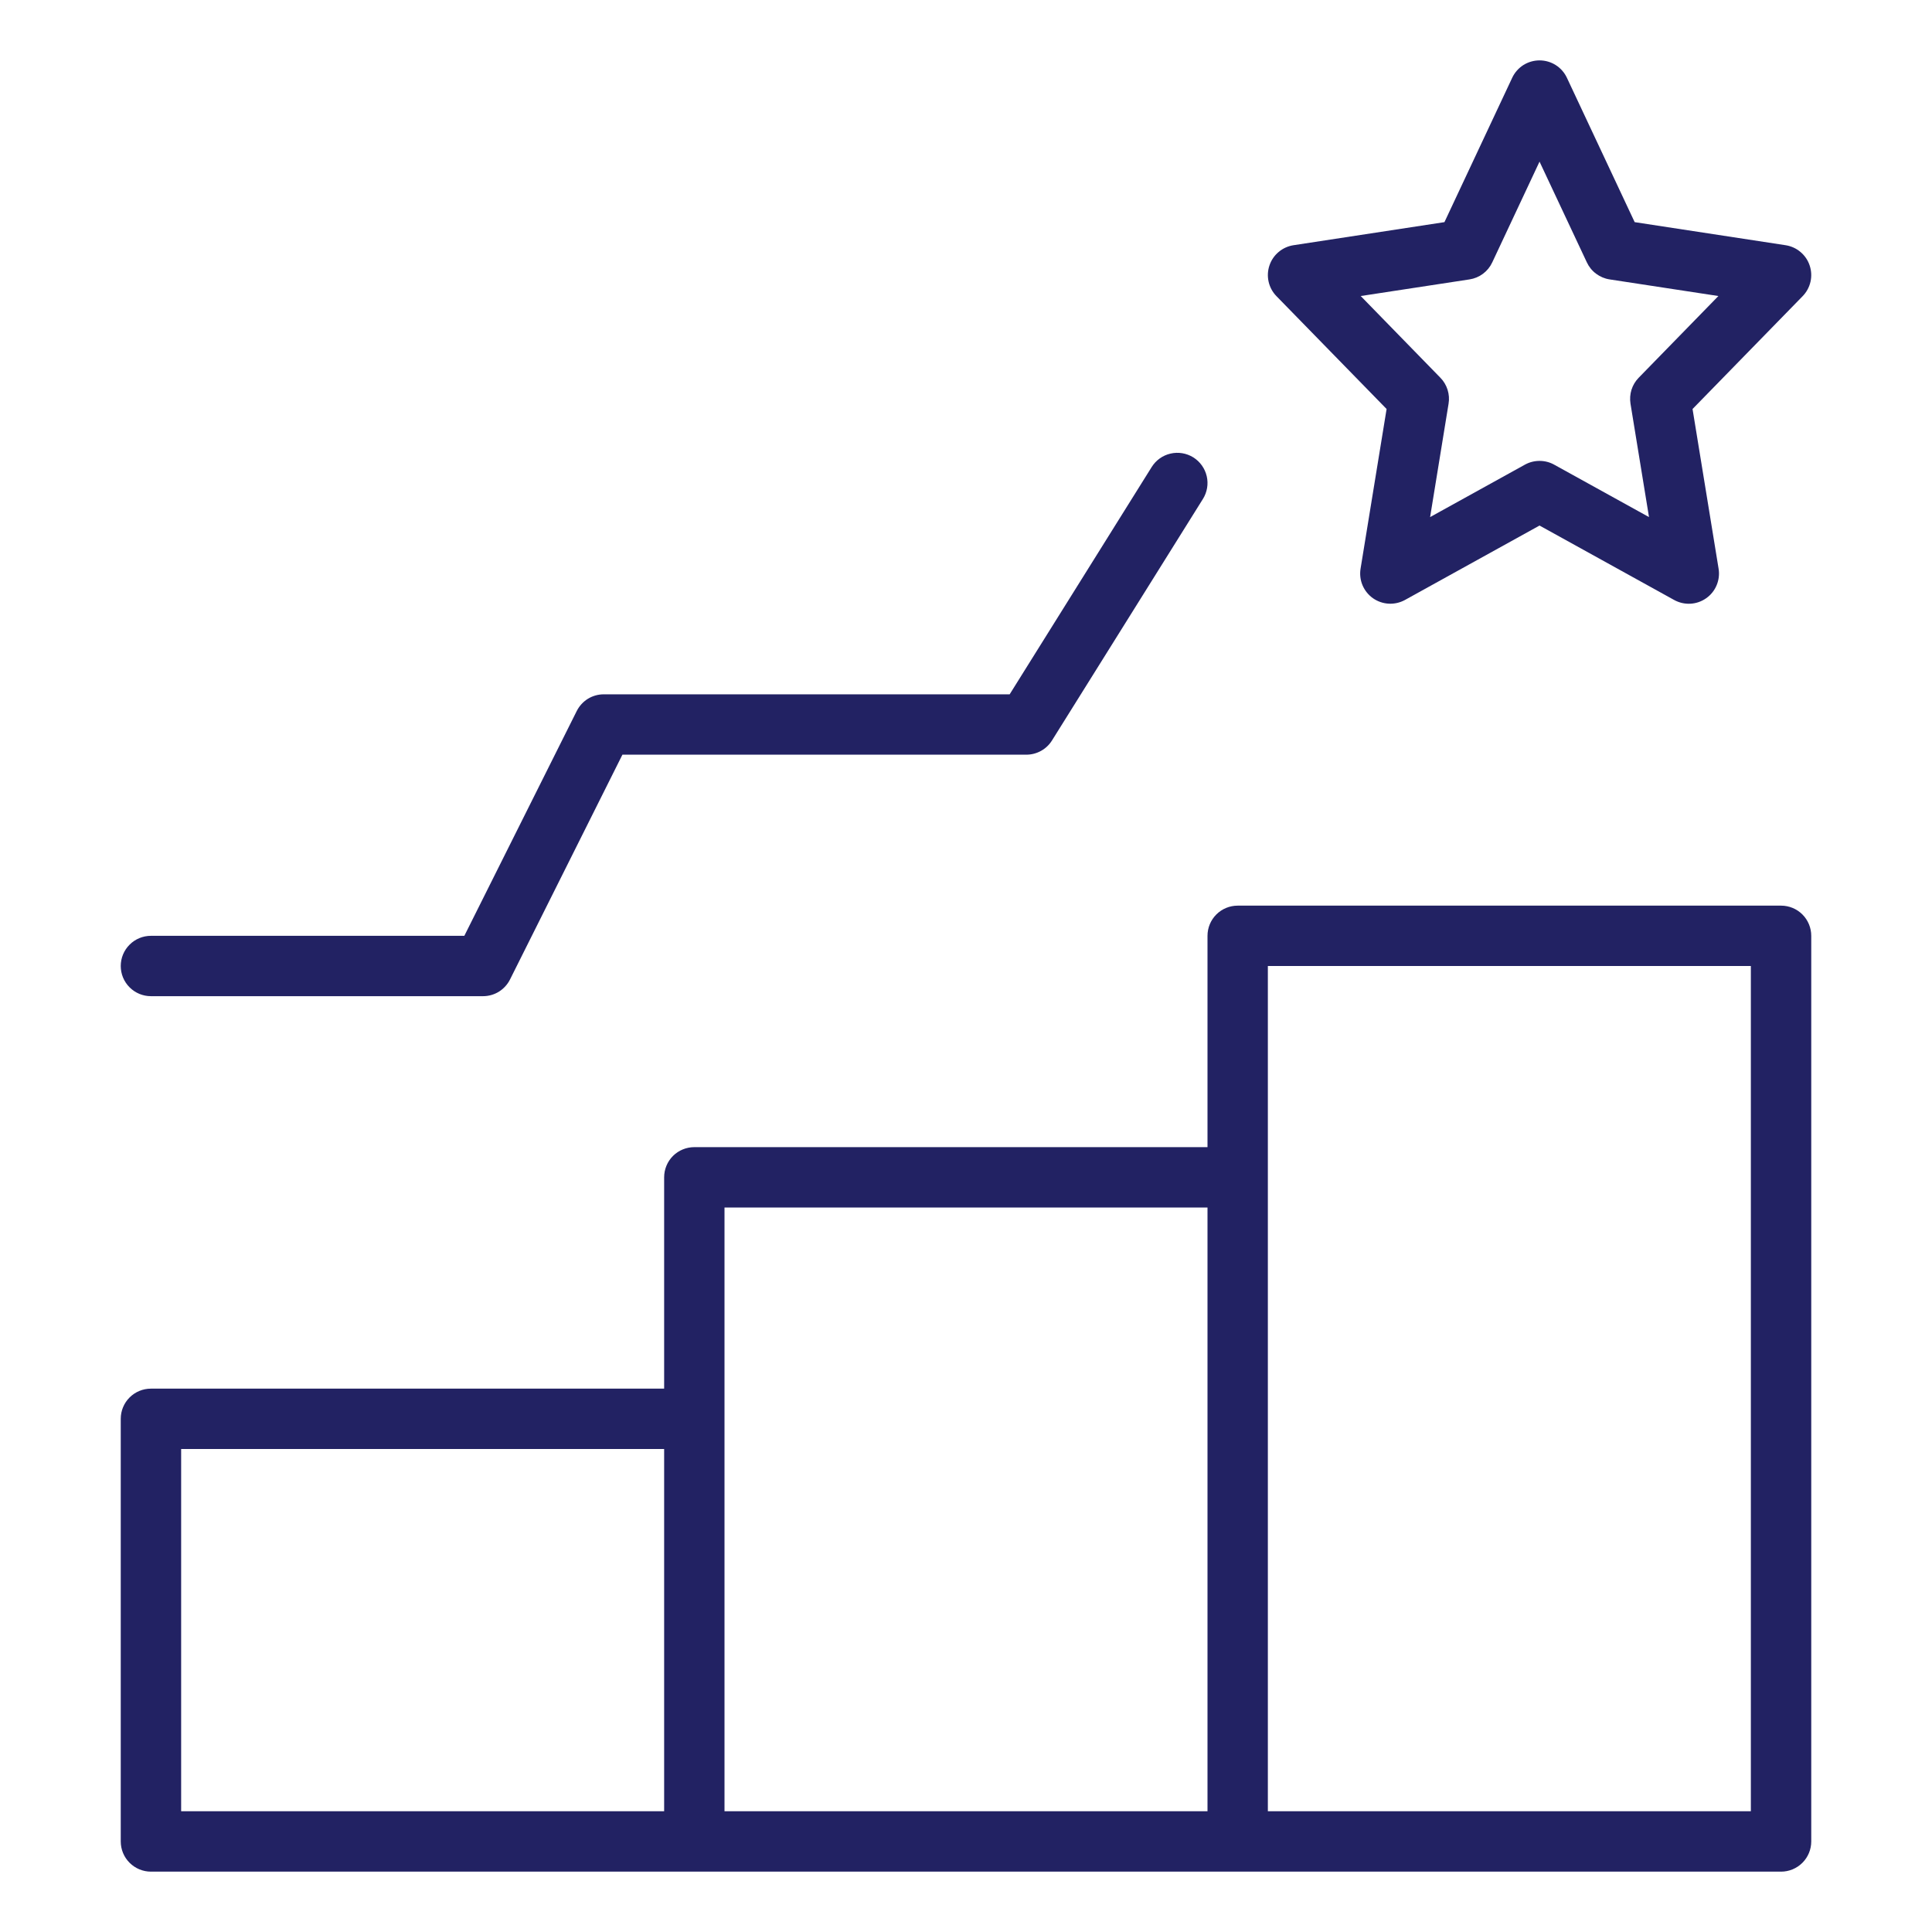
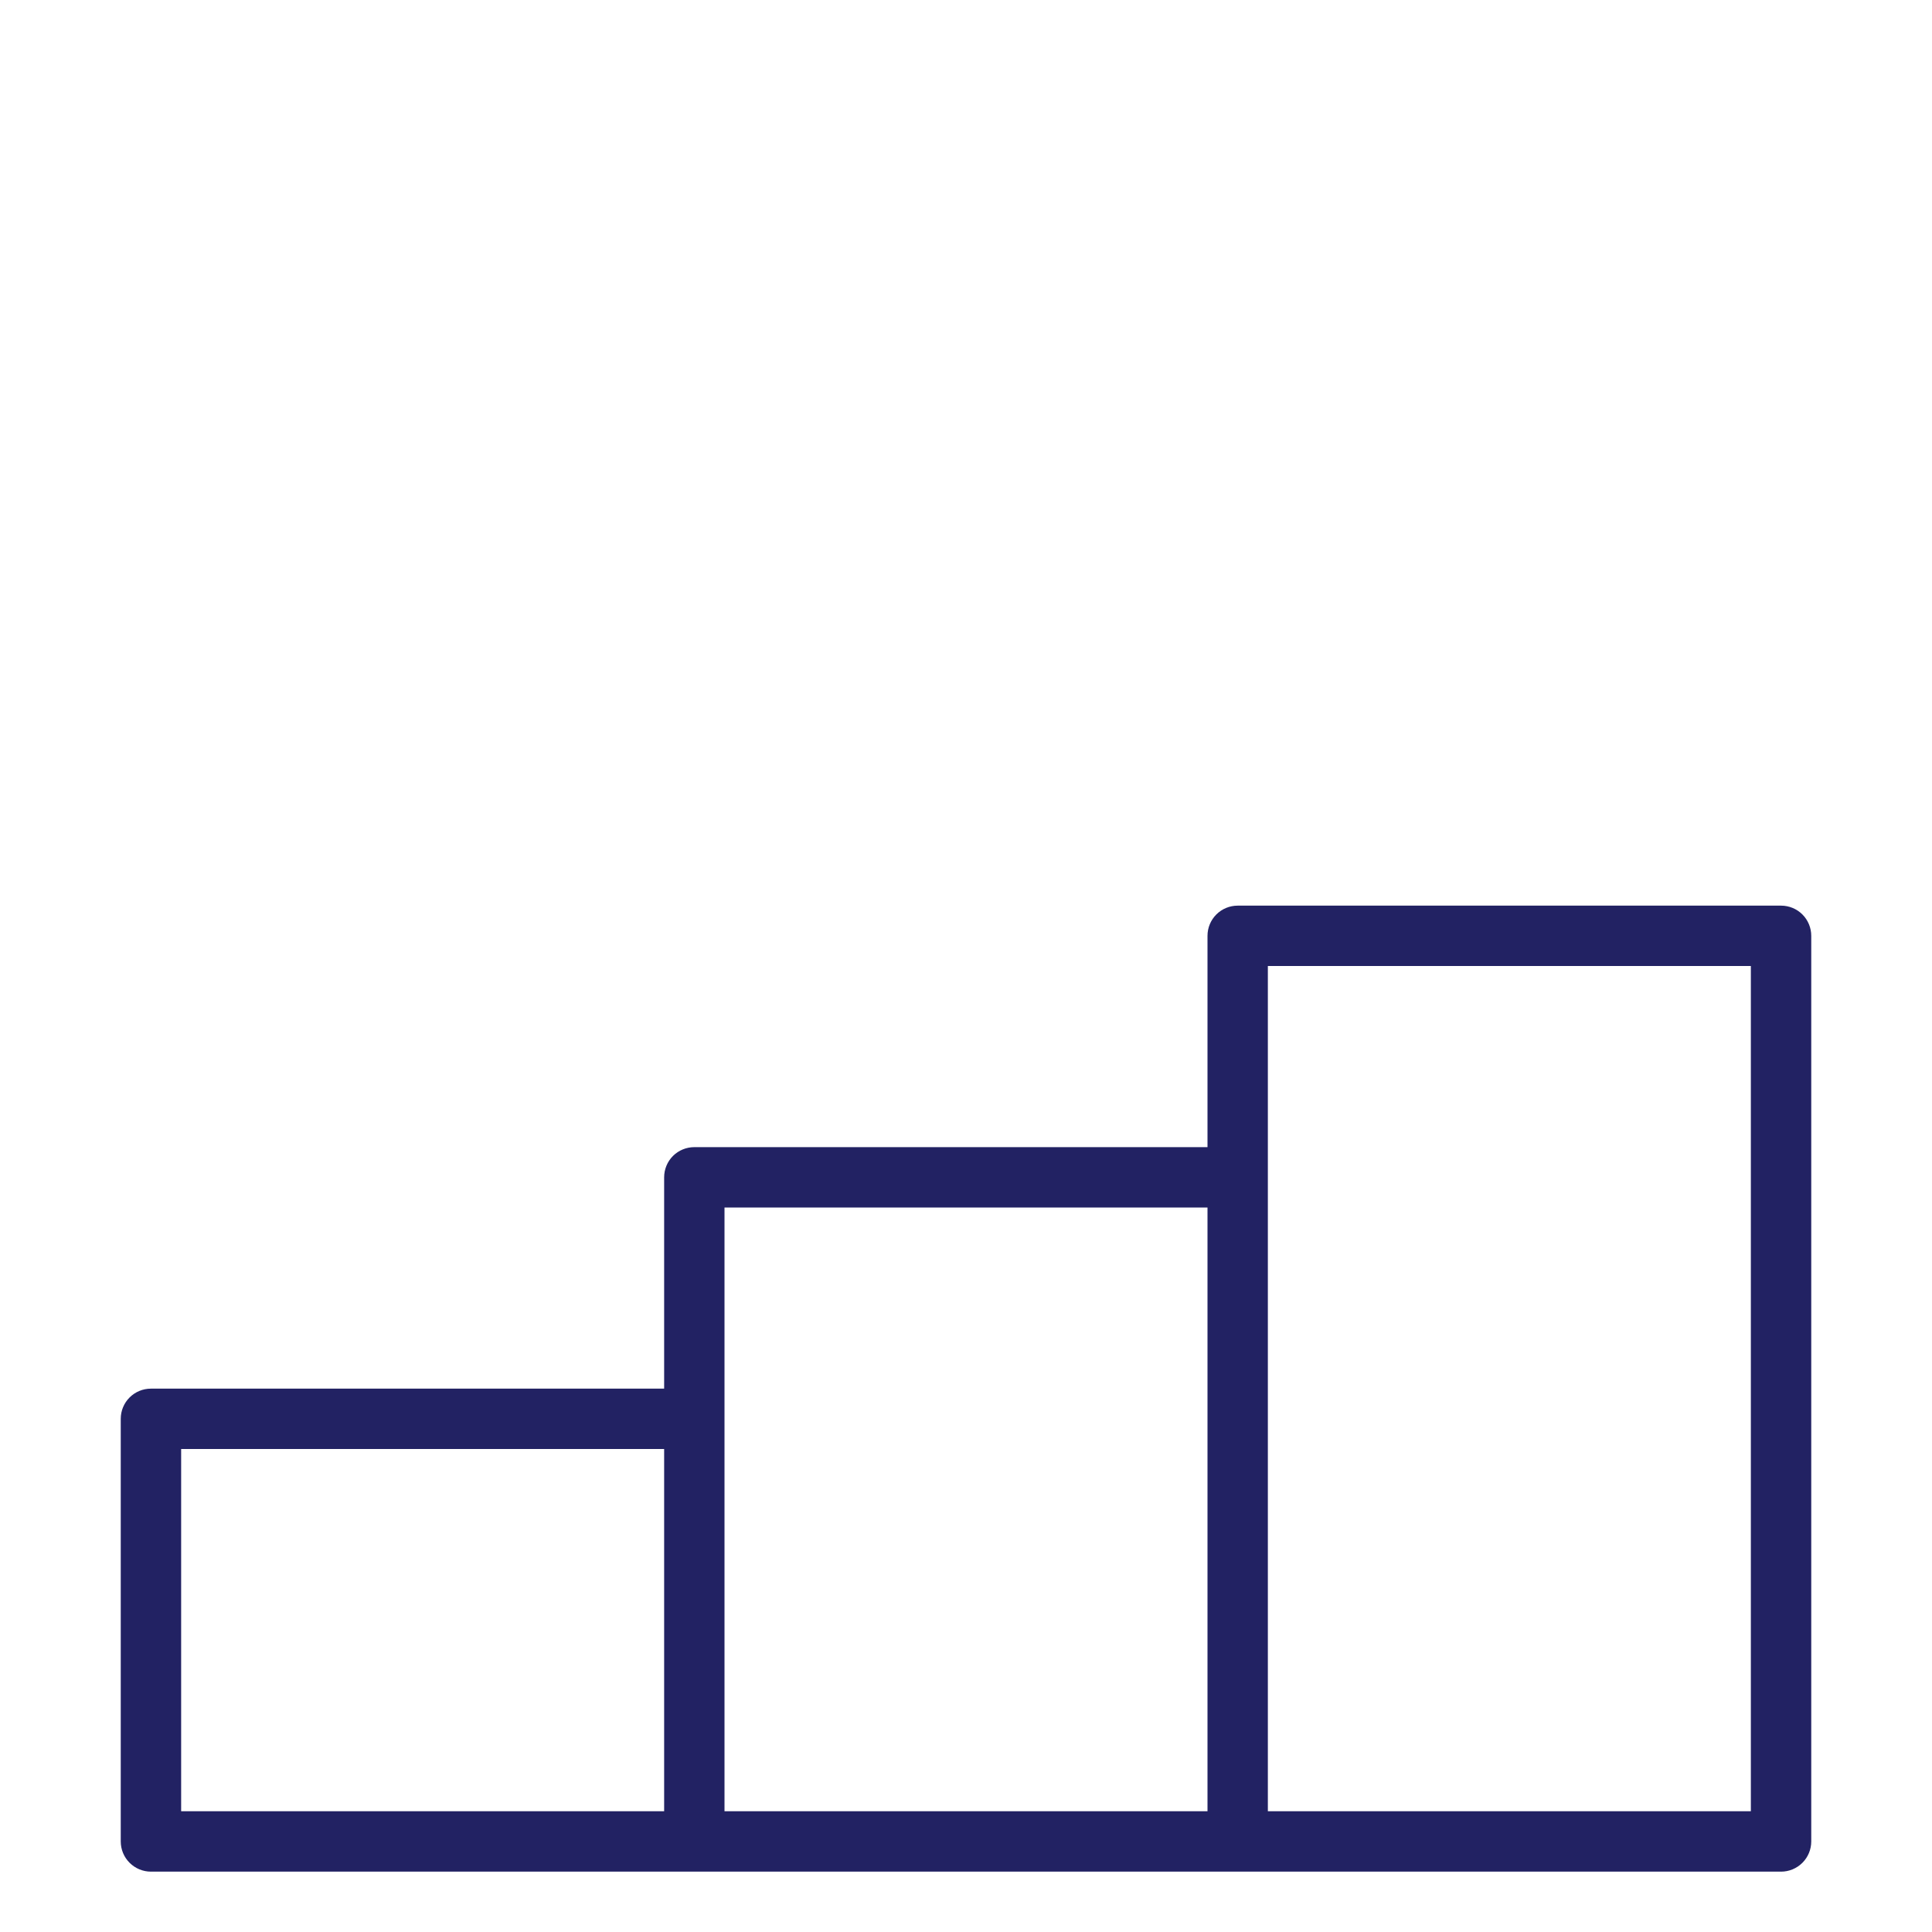
<svg xmlns="http://www.w3.org/2000/svg" width="50" height="50" viewBox="0 0 50 50" fill="none">
  <path d="M46.094 23.438H32.031C31.824 23.438 31.625 23.52 31.479 23.666C31.332 23.813 31.25 24.012 31.25 24.219V29.688H17.969C17.762 29.688 17.563 29.77 17.416 29.916C17.27 30.063 17.188 30.262 17.188 30.469V35.938H3.906C3.699 35.938 3.5 36.02 3.354 36.166C3.207 36.313 3.125 36.511 3.125 36.719V47.656C3.125 47.864 3.207 48.062 3.354 48.209C3.5 48.355 3.699 48.438 3.906 48.438H46.094C46.301 48.438 46.5 48.355 46.646 48.209C46.793 48.062 46.875 47.864 46.875 47.656V24.219C46.875 24.012 46.793 23.813 46.646 23.666C46.5 23.52 46.301 23.438 46.094 23.438ZM18.75 31.25H31.25V46.875H18.75V31.25ZM4.688 37.5H17.188V46.875H4.688V37.5ZM45.312 46.875H32.812V25H45.312V46.875Z" fill="#222263" />
-   <path d="M46.834 6.871C46.789 6.734 46.706 6.613 46.596 6.521C46.487 6.428 46.353 6.368 46.211 6.346L42.305 5.749L40.551 2.012C40.488 1.878 40.388 1.764 40.262 1.684C40.137 1.605 39.992 1.563 39.843 1.563C39.695 1.563 39.55 1.605 39.424 1.684C39.299 1.764 39.199 1.878 39.136 2.012L37.382 5.749L33.476 6.346C33.334 6.368 33.201 6.428 33.091 6.521C32.981 6.613 32.898 6.734 32.853 6.871C32.807 7.007 32.8 7.153 32.832 7.293C32.864 7.433 32.934 7.562 33.035 7.665L35.885 10.585L35.211 14.719C35.188 14.863 35.205 15.011 35.262 15.146C35.319 15.281 35.412 15.397 35.532 15.482C35.652 15.566 35.793 15.615 35.939 15.623C36.085 15.631 36.23 15.598 36.359 15.528L39.843 13.601L43.328 15.528C43.456 15.598 43.602 15.632 43.749 15.624C43.895 15.616 44.036 15.567 44.156 15.482C44.276 15.398 44.37 15.282 44.426 15.146C44.483 15.011 44.501 14.863 44.477 14.718L43.803 10.585L46.653 7.664C46.753 7.561 46.823 7.433 46.855 7.293C46.887 7.153 46.88 7.007 46.834 6.871ZM42.409 9.776C42.324 9.863 42.26 9.969 42.223 10.086C42.187 10.203 42.178 10.326 42.197 10.447L42.676 13.382L40.221 12.025C40.106 11.961 39.976 11.928 39.843 11.928C39.711 11.928 39.581 11.961 39.465 12.025L37.011 13.382L37.489 10.447C37.509 10.327 37.5 10.203 37.463 10.086C37.426 9.97 37.363 9.863 37.277 9.776L35.215 7.661L38.03 7.231C38.157 7.212 38.277 7.162 38.38 7.085C38.483 7.008 38.565 6.907 38.619 6.791L39.843 4.183L41.068 6.791C41.122 6.907 41.204 7.008 41.307 7.084C41.41 7.161 41.53 7.212 41.657 7.231L44.472 7.661L42.409 9.776Z" fill="#222263" />
-   <path d="M3.906 25.781H12.5C12.645 25.781 12.787 25.741 12.911 25.665C13.034 25.588 13.134 25.479 13.199 25.349L16.108 19.531H26.562C26.695 19.531 26.825 19.497 26.941 19.433C27.057 19.369 27.155 19.276 27.225 19.164L31.131 12.914C31.241 12.738 31.277 12.526 31.23 12.324C31.183 12.122 31.058 11.947 30.883 11.837C30.707 11.728 30.495 11.692 30.293 11.739C30.091 11.785 29.916 11.91 29.806 12.086L26.13 17.969H15.625C15.48 17.969 15.338 18.009 15.214 18.085C15.091 18.162 14.991 18.271 14.926 18.401L12.017 24.219H3.906C3.699 24.219 3.5 24.301 3.354 24.448C3.207 24.594 3.125 24.793 3.125 25C3.125 25.207 3.207 25.406 3.354 25.552C3.5 25.699 3.699 25.781 3.906 25.781Z" fill="#222263" />
</svg>